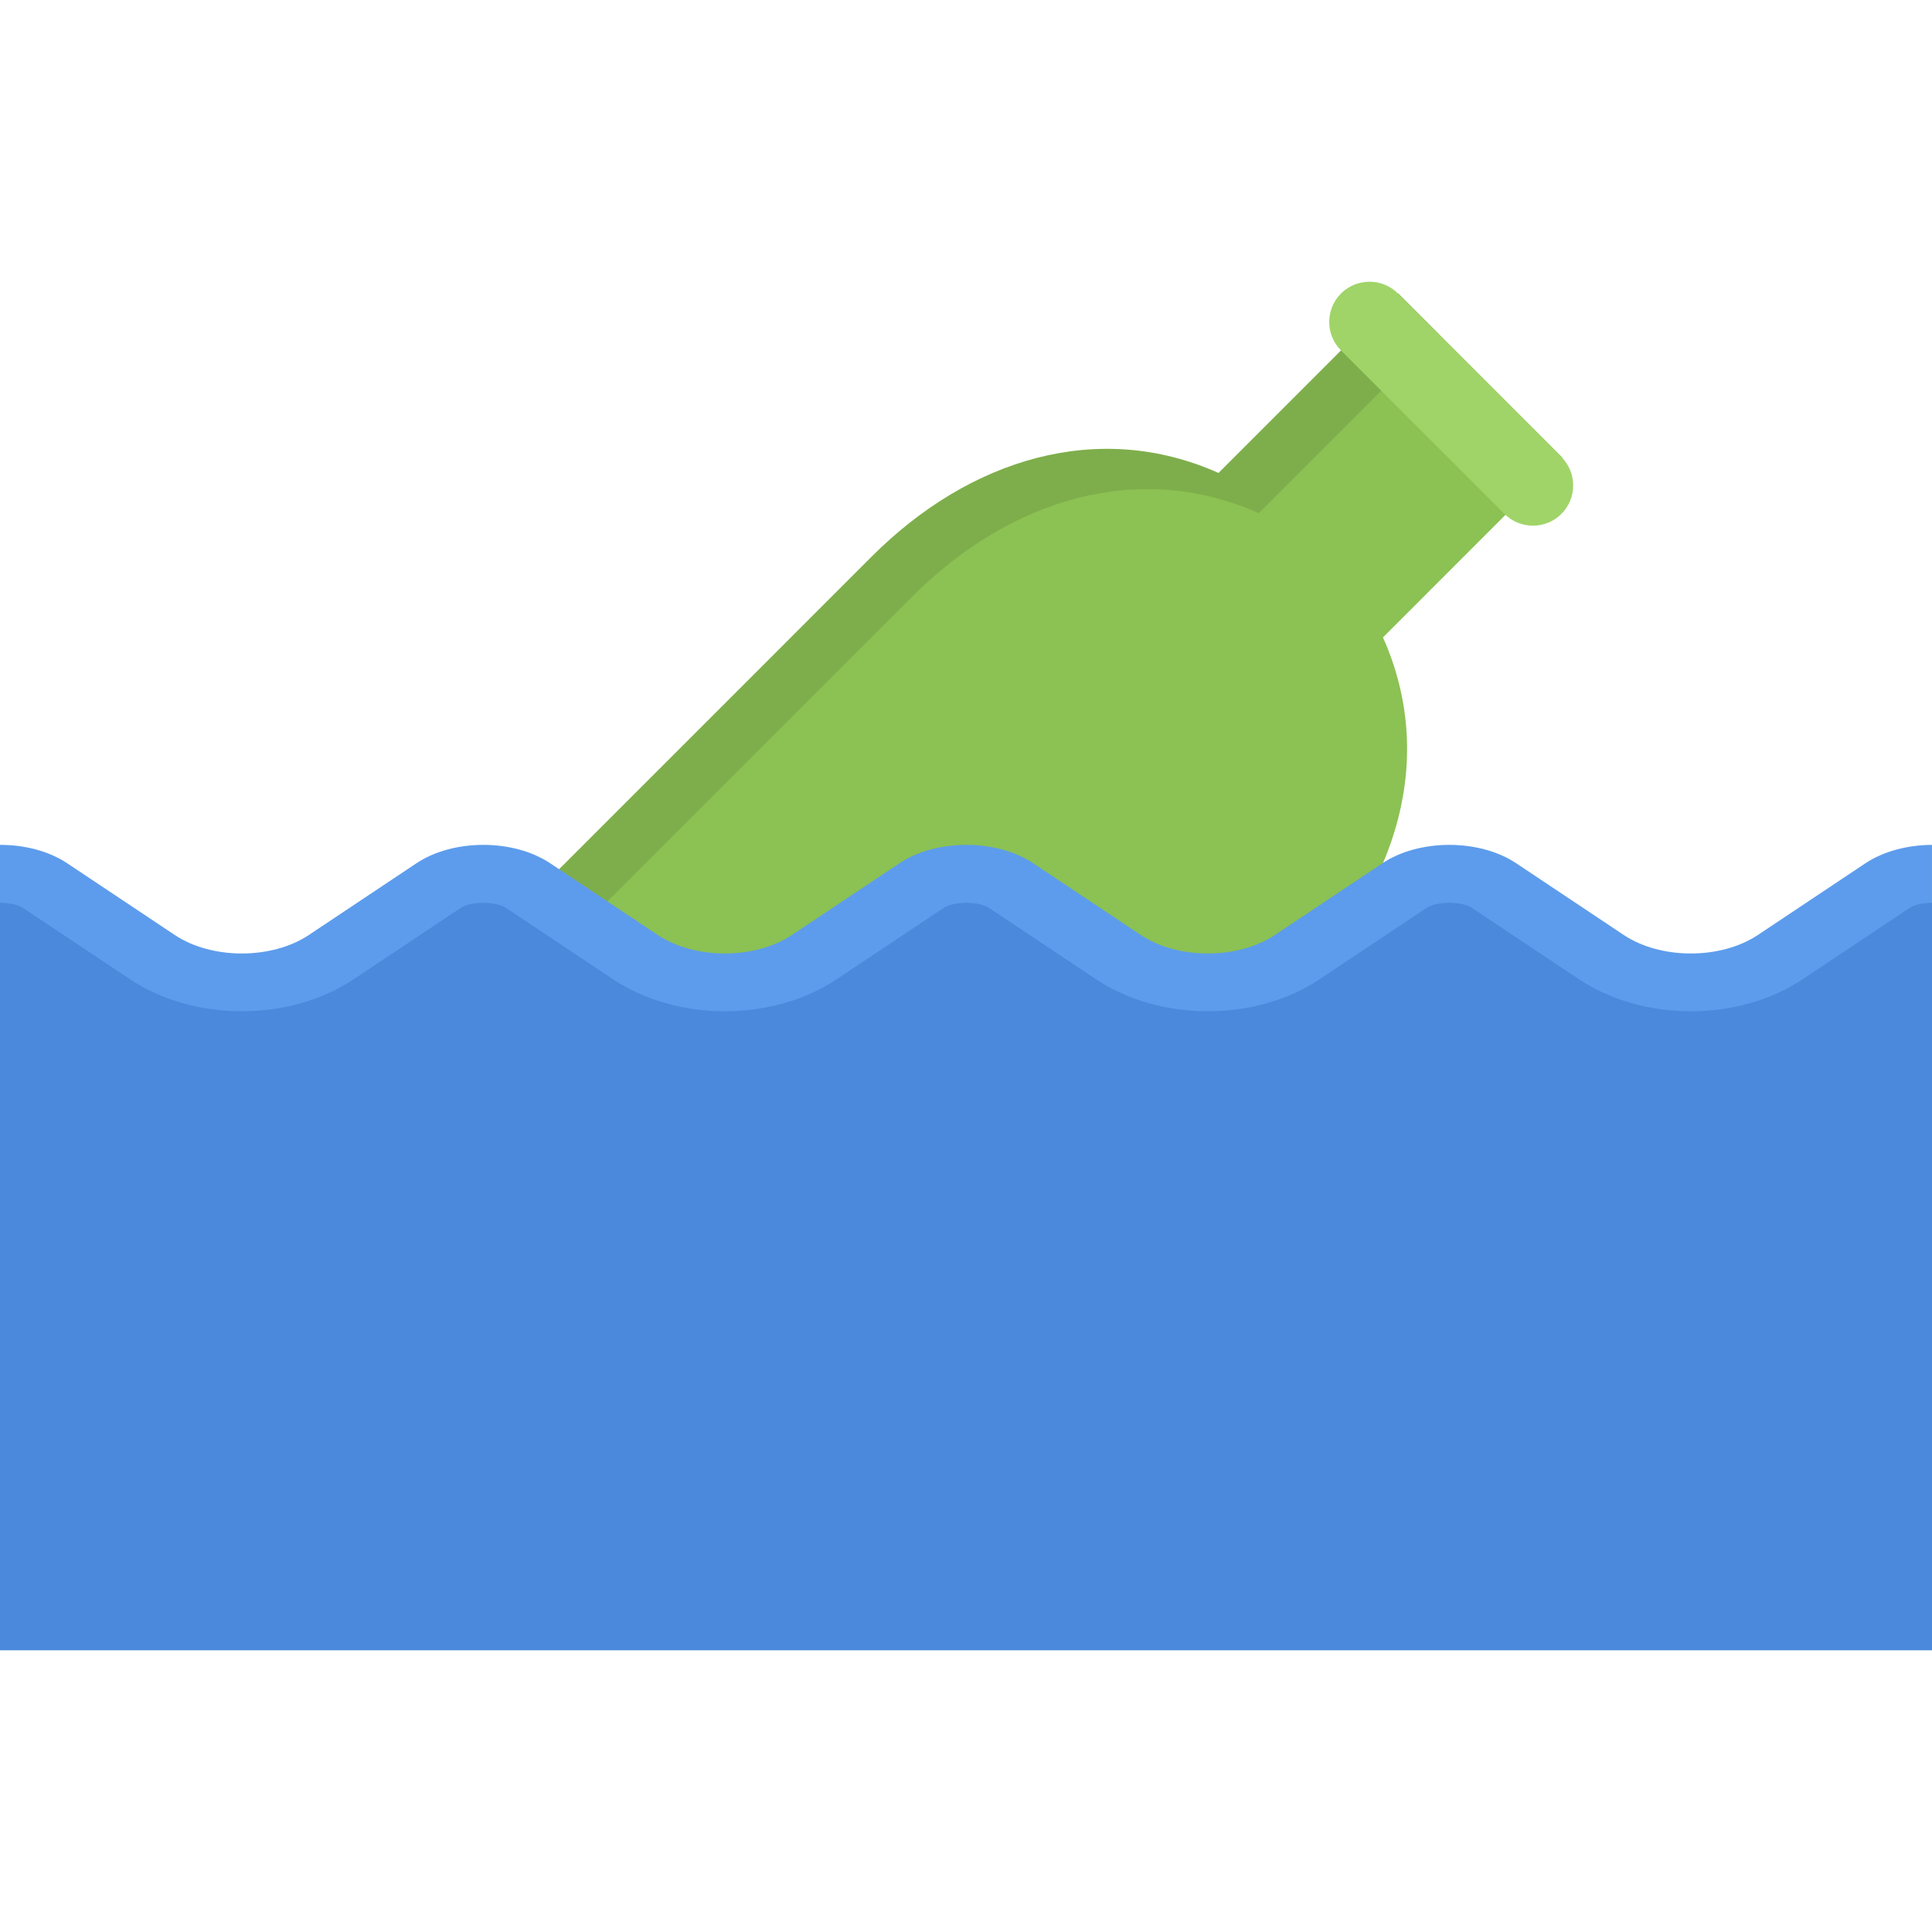
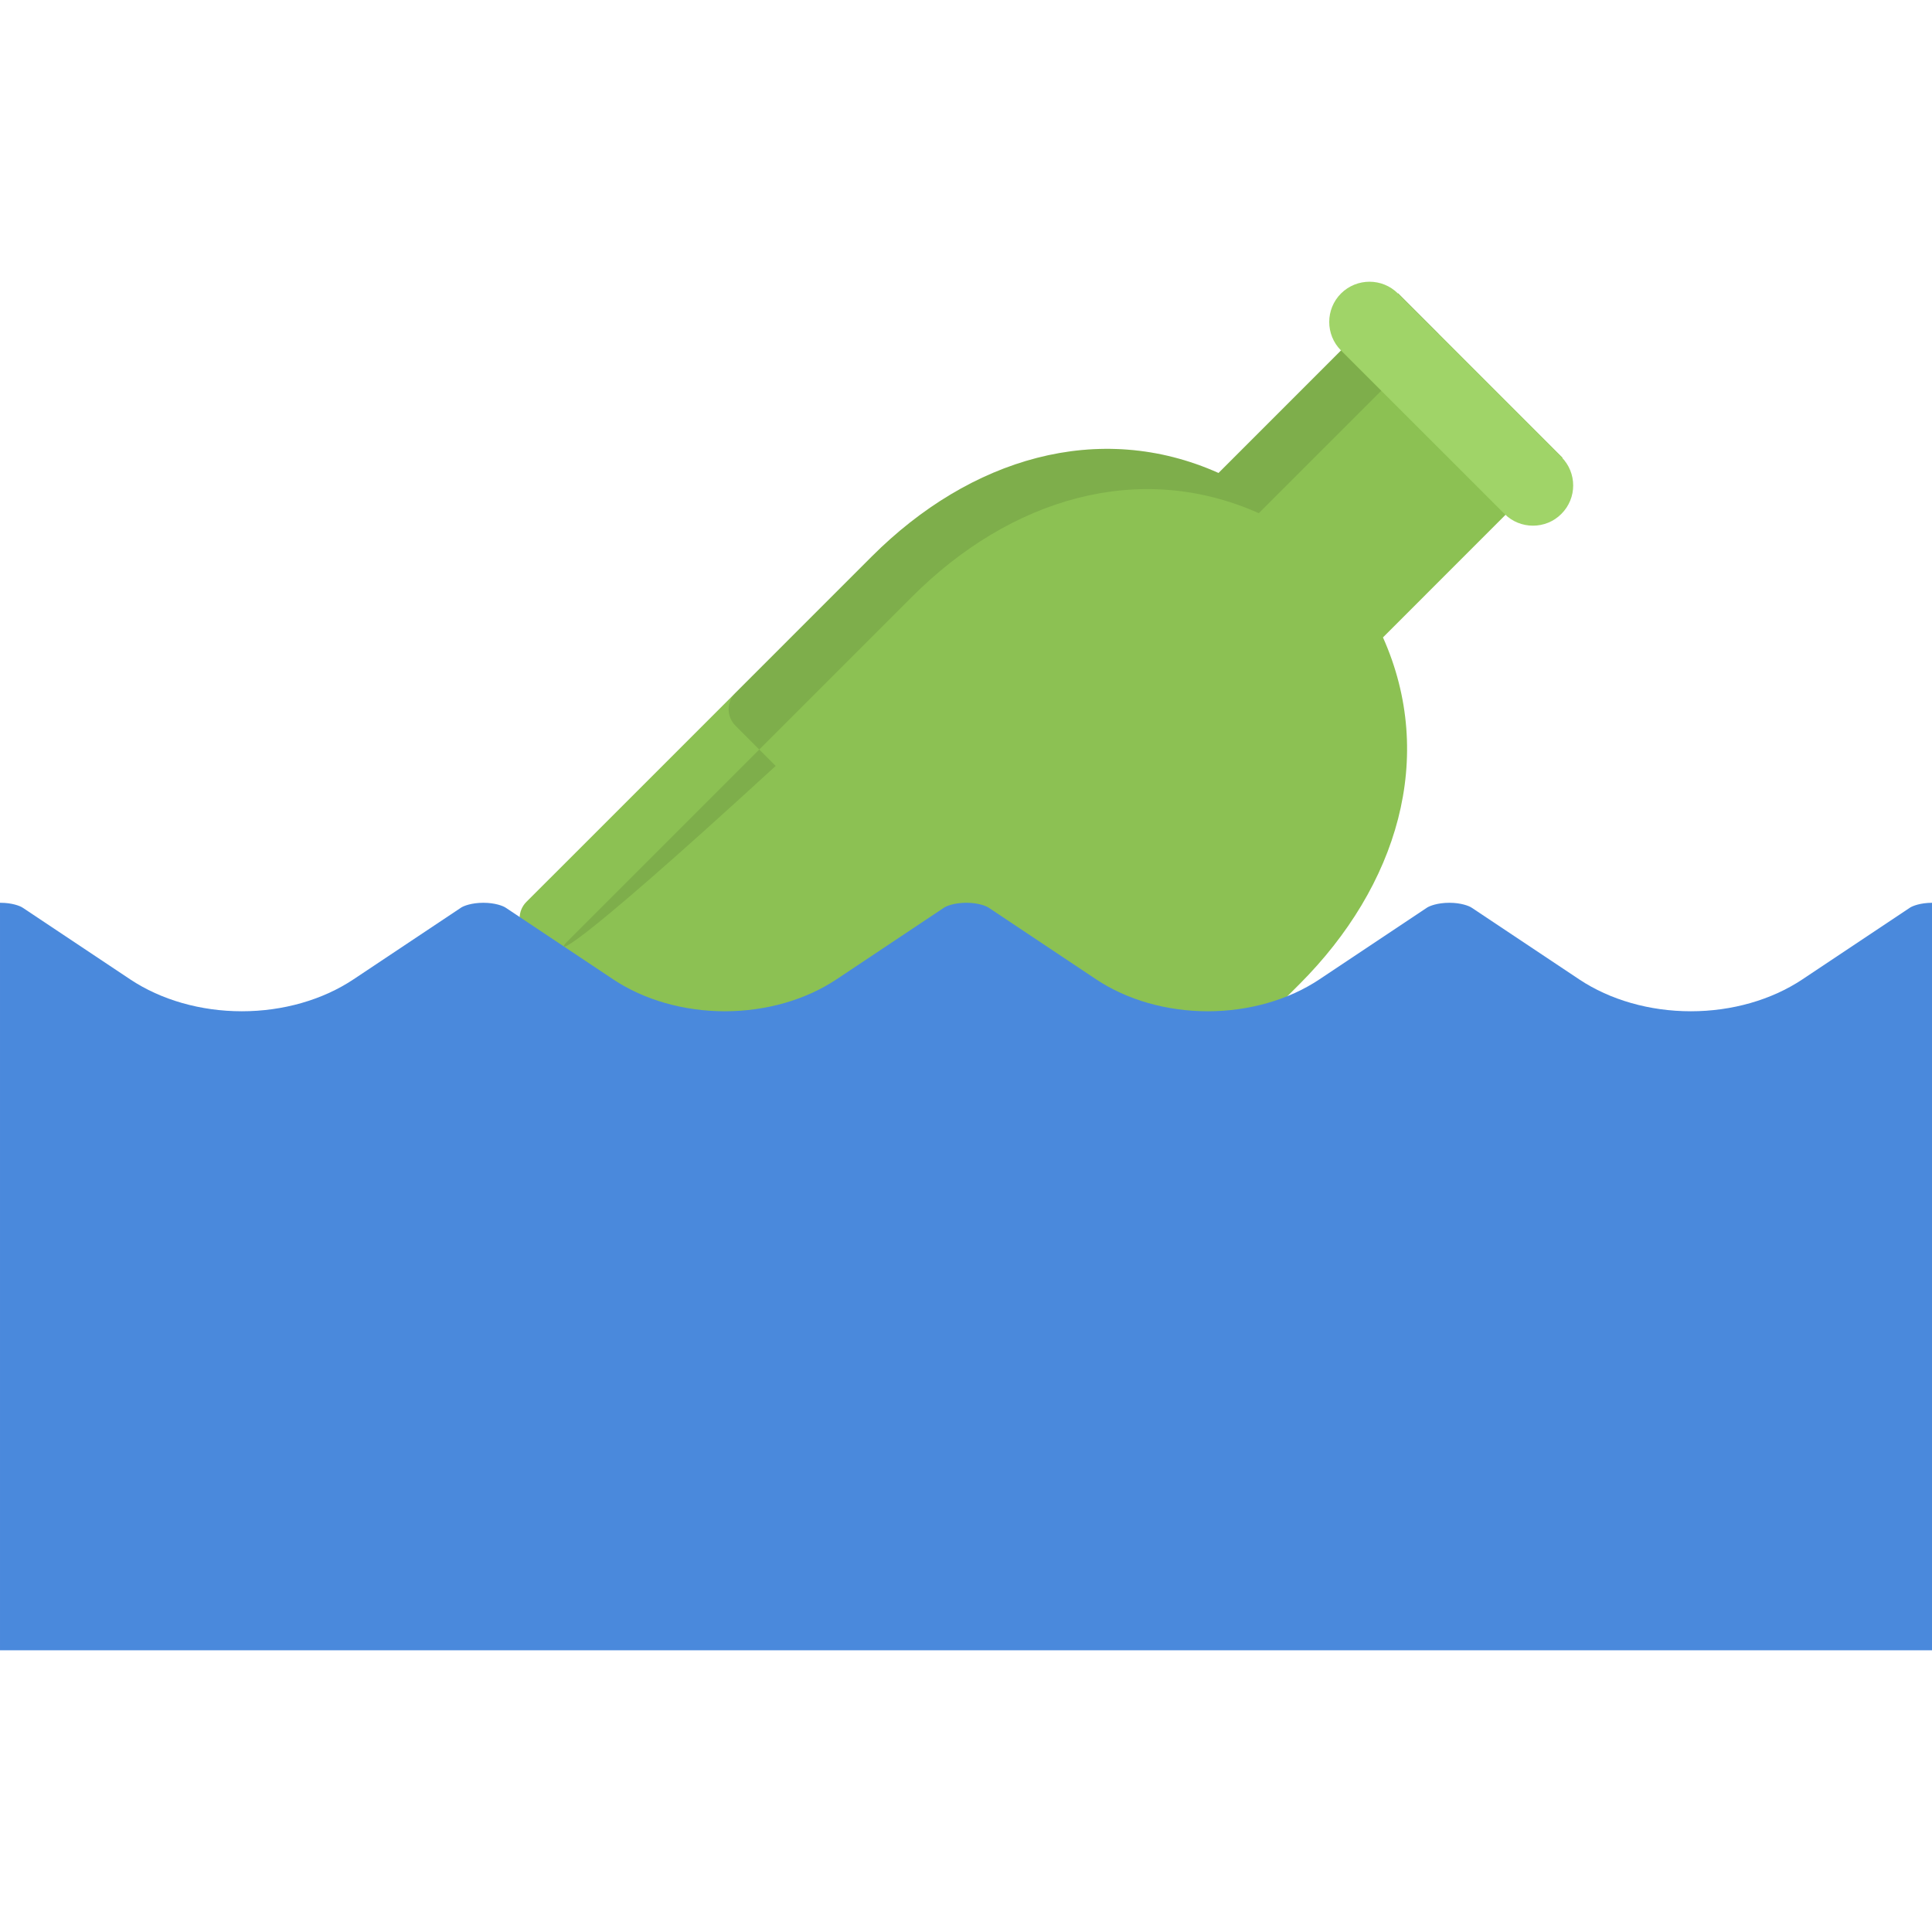
<svg xmlns="http://www.w3.org/2000/svg" height="800px" width="800px" version="1.1" id="Layer_1" viewBox="0 0 511.673 511.673" xml:space="preserve">
  <path style="fill:#8CC153;" d="M366.267,168.811l47.562-47.579l-43.55-43.55l-47.563,47.579  c-31.683-14.163-65.816-3.888-91.824,22.111l-55.355,55.37l-23.048,23.047l-13.07,13.054c-2.405,2.405-2.405,6.309,0,8.713  l104.542,104.559c2.405,2.404,6.309,2.404,8.713,0l13.07-13.086l23.039-23.048l55.371-55.339  C370.154,234.628,380.429,200.493,366.267,168.811z" />
  <g style="opacity:0.1;">
-     <path d="M150.077,249.509l13.07-13.07l23.048-23.047l55.363-55.355c25.999-25.999,60.125-36.273,91.825-22.126l47.562-47.563   L370.28,77.683l-47.563,47.579c-31.683-14.163-65.816-3.888-91.824,22.111l-55.356,55.369l-23.048,23.047l-13.07,13.054   c-2.405,2.405-2.405,6.309,0,8.713l10.657,10.665C147.672,255.817,147.672,251.929,150.077,249.509z" />
+     <path d="M150.077,249.509l13.07-13.07l23.048-23.047l55.363-55.355c25.999-25.999,60.125-36.273,91.825-22.126l47.562-47.563   L370.28,77.683l-47.563,47.579c-31.683-14.163-65.816-3.888-91.824,22.111l-23.048,23.047l-13.07,13.054   c-2.405,2.405-2.405,6.309,0,8.713l10.657,10.665C147.672,255.817,147.672,251.929,150.077,249.509z" />
  </g>
  <path style="fill:#A0D468;" d="M413.518,121.028l-43.285-43.3c-4.153-4.154-10.899-4.154-15.084,0  c-4.153,4.169-4.153,10.915,0,15.084l43.3,43.285c2.078,2.092,4.811,3.123,7.543,3.123c2.717,0,5.465-1.03,7.526-3.123  C417.687,131.943,417.687,125.198,413.518,121.028z" />
-   <path style="fill:#5D9CEC;" d="M0.001,245.09c0.031,0,0.055,0,0.086,0c3.139,0,5.239,0.843,5.91,1.296l28.482,18.988  c8.182,5.449,18.683,8.447,29.567,8.447c10.883,0,21.377-2.998,29.559-8.447l28.482-18.988c0.679-0.453,2.779-1.296,5.918-1.296  c3.139,0,5.239,0.843,5.91,1.296l28.482,18.988c8.182,5.449,18.683,8.447,29.567,8.447s21.377-2.998,29.559-8.447l28.482-18.988  c0.671-0.453,2.779-1.296,5.918-1.296c3.139,0,5.238,0.843,5.91,1.296l28.482,18.988c8.182,5.449,18.676,8.447,29.574,8.447  c10.868,0,21.361-2.998,29.544-8.447l28.481-18.988c0.688-0.453,2.779-1.296,5.934-1.296c3.123,0,5.231,0.843,5.902,1.296  l28.482,18.988c8.182,5.449,18.676,8.447,29.574,8.447c10.868,0,21.361-2.998,29.544-8.447l28.481-18.988  c0.688-0.453,2.748-1.28,5.84-1.296v-21.33c-6.402,0.031-12.804,1.655-17.66,4.888l-28.467,18.987  c-4.887,3.248-11.32,4.888-17.738,4.888c-6.434,0-12.867-1.64-17.754-4.888l-28.467-18.987c-4.887-3.264-11.32-4.888-17.738-4.888  c-6.434,0-12.867,1.624-17.754,4.888l-28.467,18.987c-4.887,3.248-11.32,4.888-17.738,4.888c-6.434,0-12.867-1.64-17.738-4.888  l-28.482-18.987c-4.887-3.264-11.32-4.888-17.746-4.888c-6.433,0-12.867,1.624-17.739,4.888l-28.481,18.987  c-4.88,3.248-11.313,4.888-17.739,4.888c-6.434,0-12.867-1.64-17.739-4.888l-28.481-18.987c-4.88-3.264-11.313-4.888-17.739-4.888  c-6.434,0-12.867,1.624-17.739,4.888l-28.481,18.987c-4.88,3.248-11.313,4.888-17.739,4.888c-6.434,0-12.867-1.64-17.739-4.888  l-28.482-18.987c-4.879-3.264-11.313-4.888-17.738-4.888c-0.031,0-0.055,0-0.086,0v21.33H0.001z" />
  <g>
    <path style="fill:#4A89DC;" d="M477.352,259.378c-8.183,5.449-18.676,8.447-29.544,8.447c-10.898,0-21.393-2.998-29.574-8.447   l-28.482-18.988c-0.671-0.453-2.779-1.296-5.902-1.296c-3.154,0-5.246,0.843-5.934,1.296l-28.481,18.988   c-8.183,5.449-18.676,8.447-29.544,8.447c-10.898,0-21.393-2.998-29.574-8.447l-28.482-18.988c-0.672-0.453-2.771-1.296-5.91-1.296   s-5.247,0.843-5.918,1.296l-28.482,18.988c-8.182,5.449-18.675,8.447-29.559,8.447s-21.385-2.998-29.567-8.447l-28.482-18.988   c-0.671-0.453-2.771-1.296-5.91-1.296s-5.239,0.843-5.918,1.296l-28.482,18.988c-8.182,5.449-18.676,8.447-29.559,8.447   c-10.884,0-21.385-2.998-29.567-8.447L5.997,240.39c-0.671-0.453-2.771-1.296-5.91-1.296c-0.031,0-0.055,0-0.086,0v197.967h511.672   V239.094c-3.092,0.016-5.152,0.843-5.84,1.296L477.352,259.378z" />
    <path style="fill:#4A89DC;" d="M0.001,223.76L0.001,223.76c0.008,0,0.008,0,0.016,0H0.001z" />
  </g>
</svg>